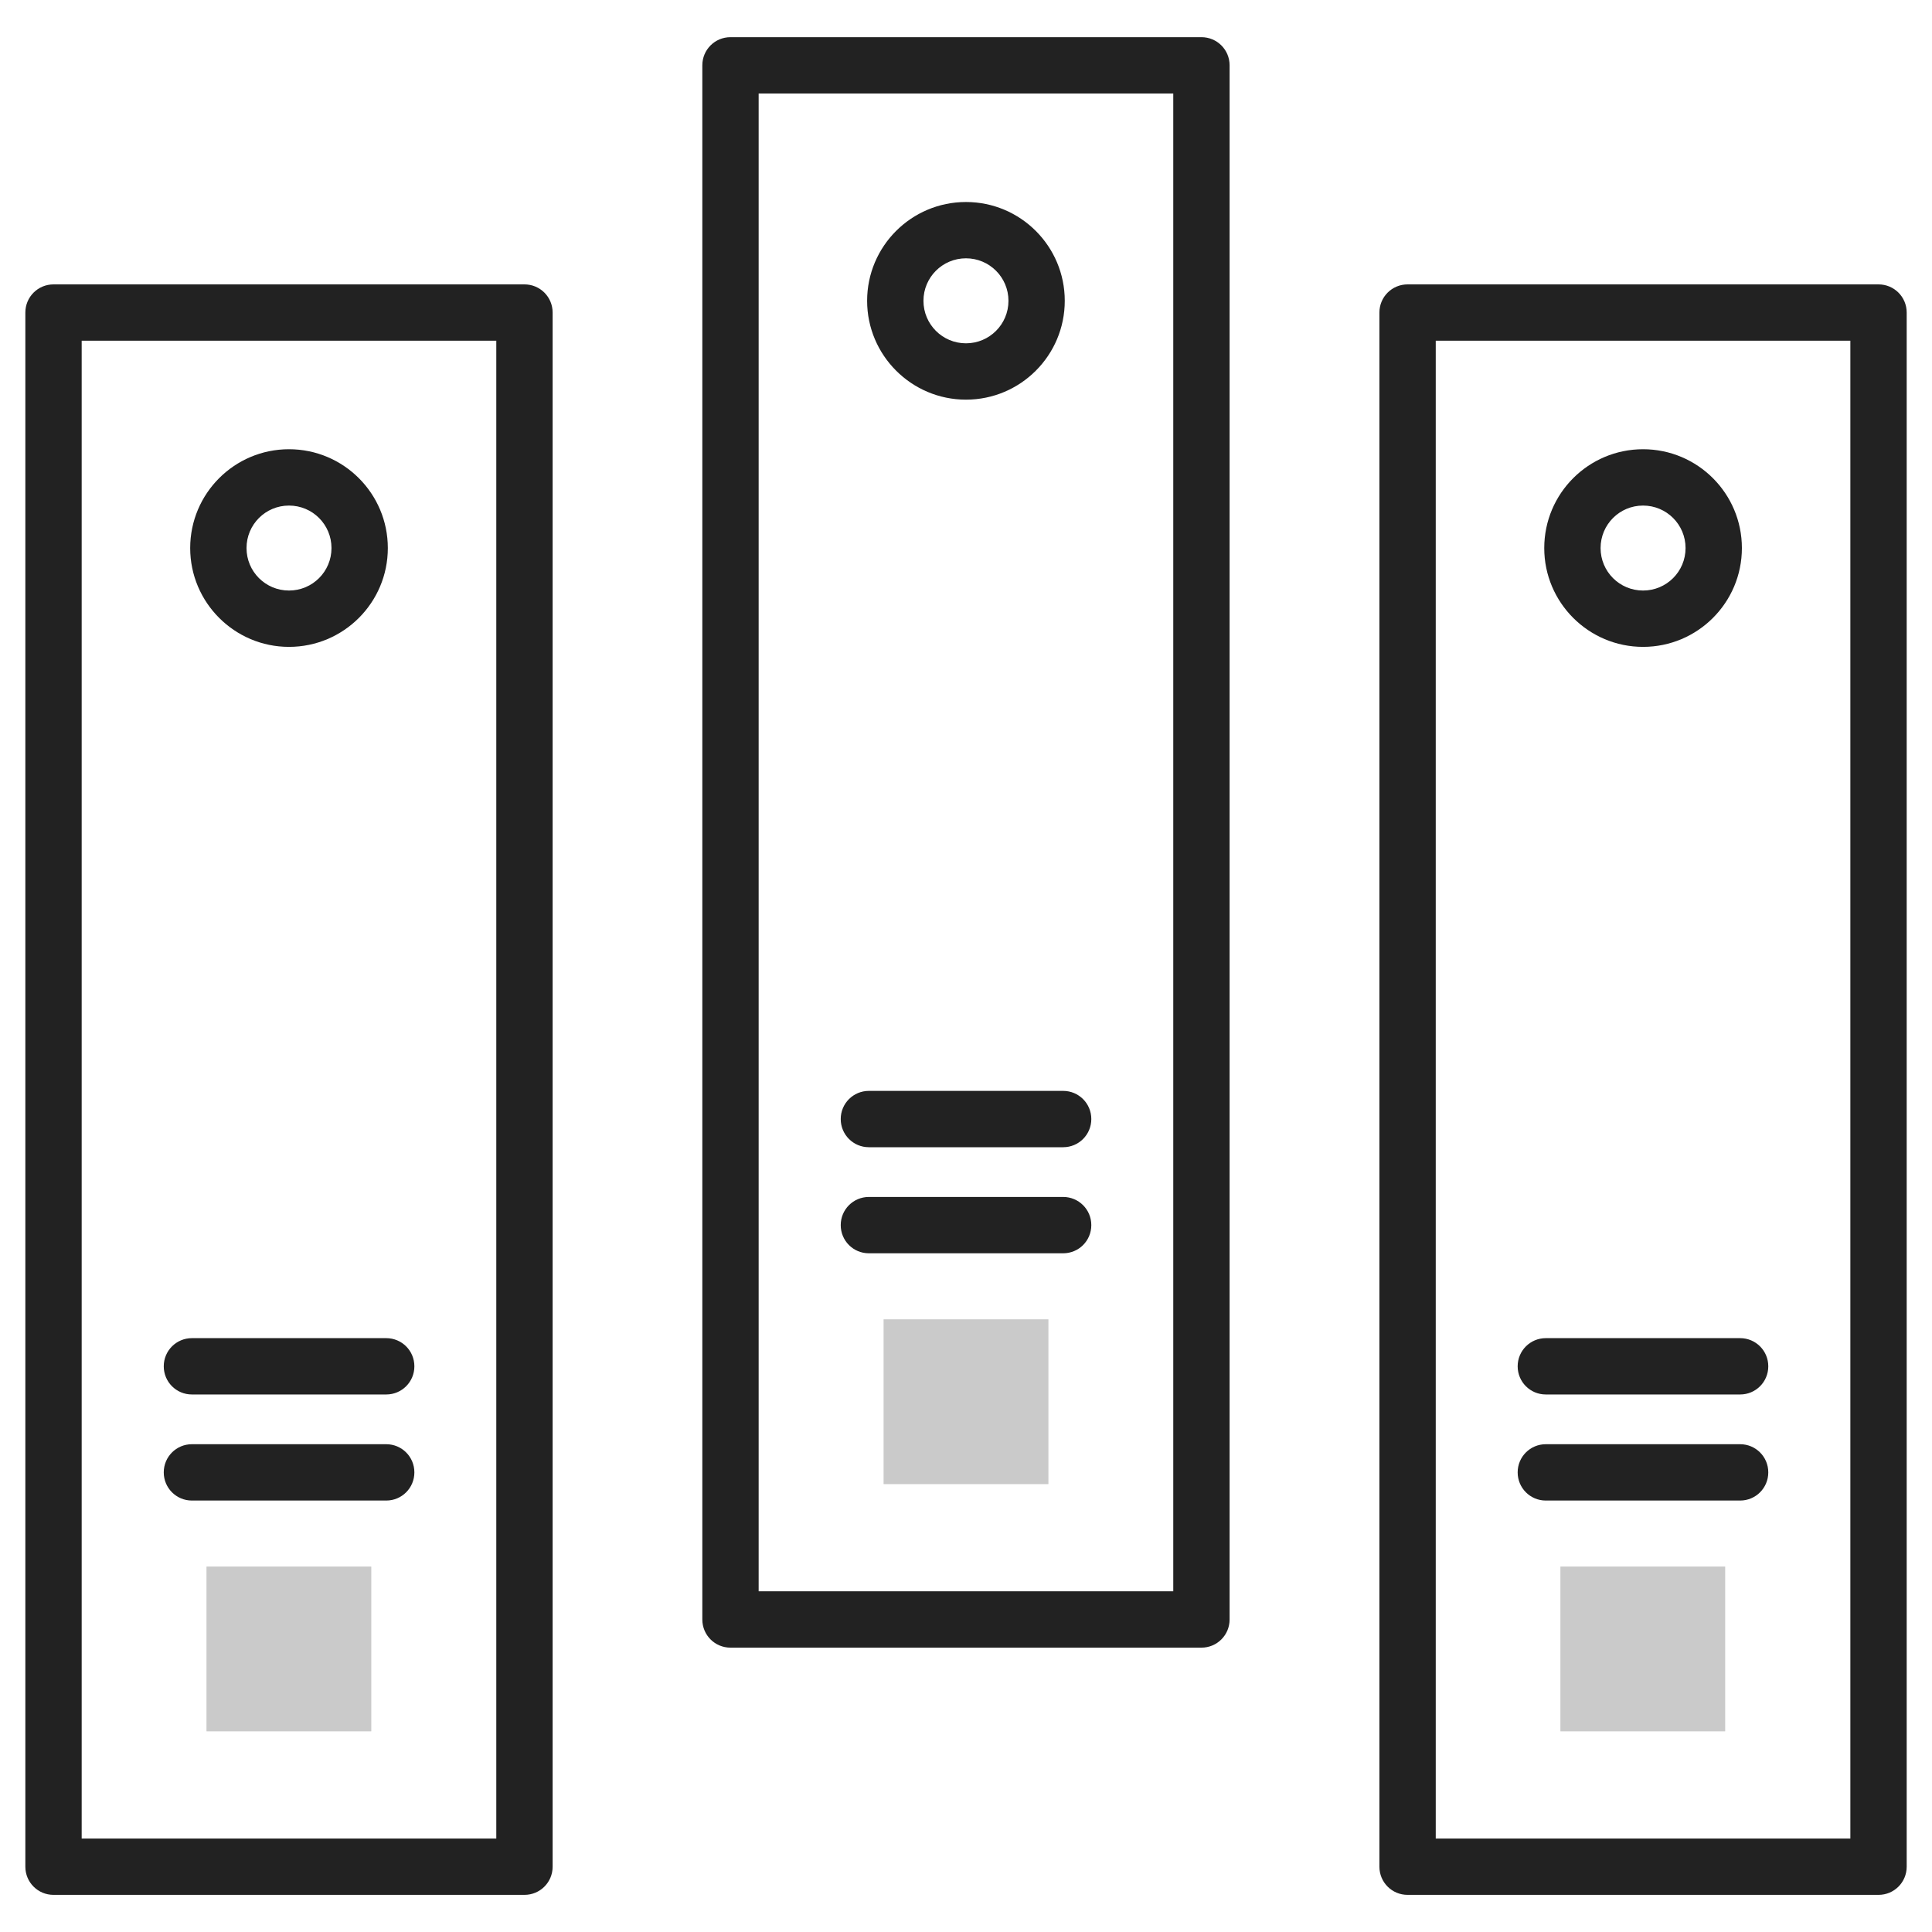
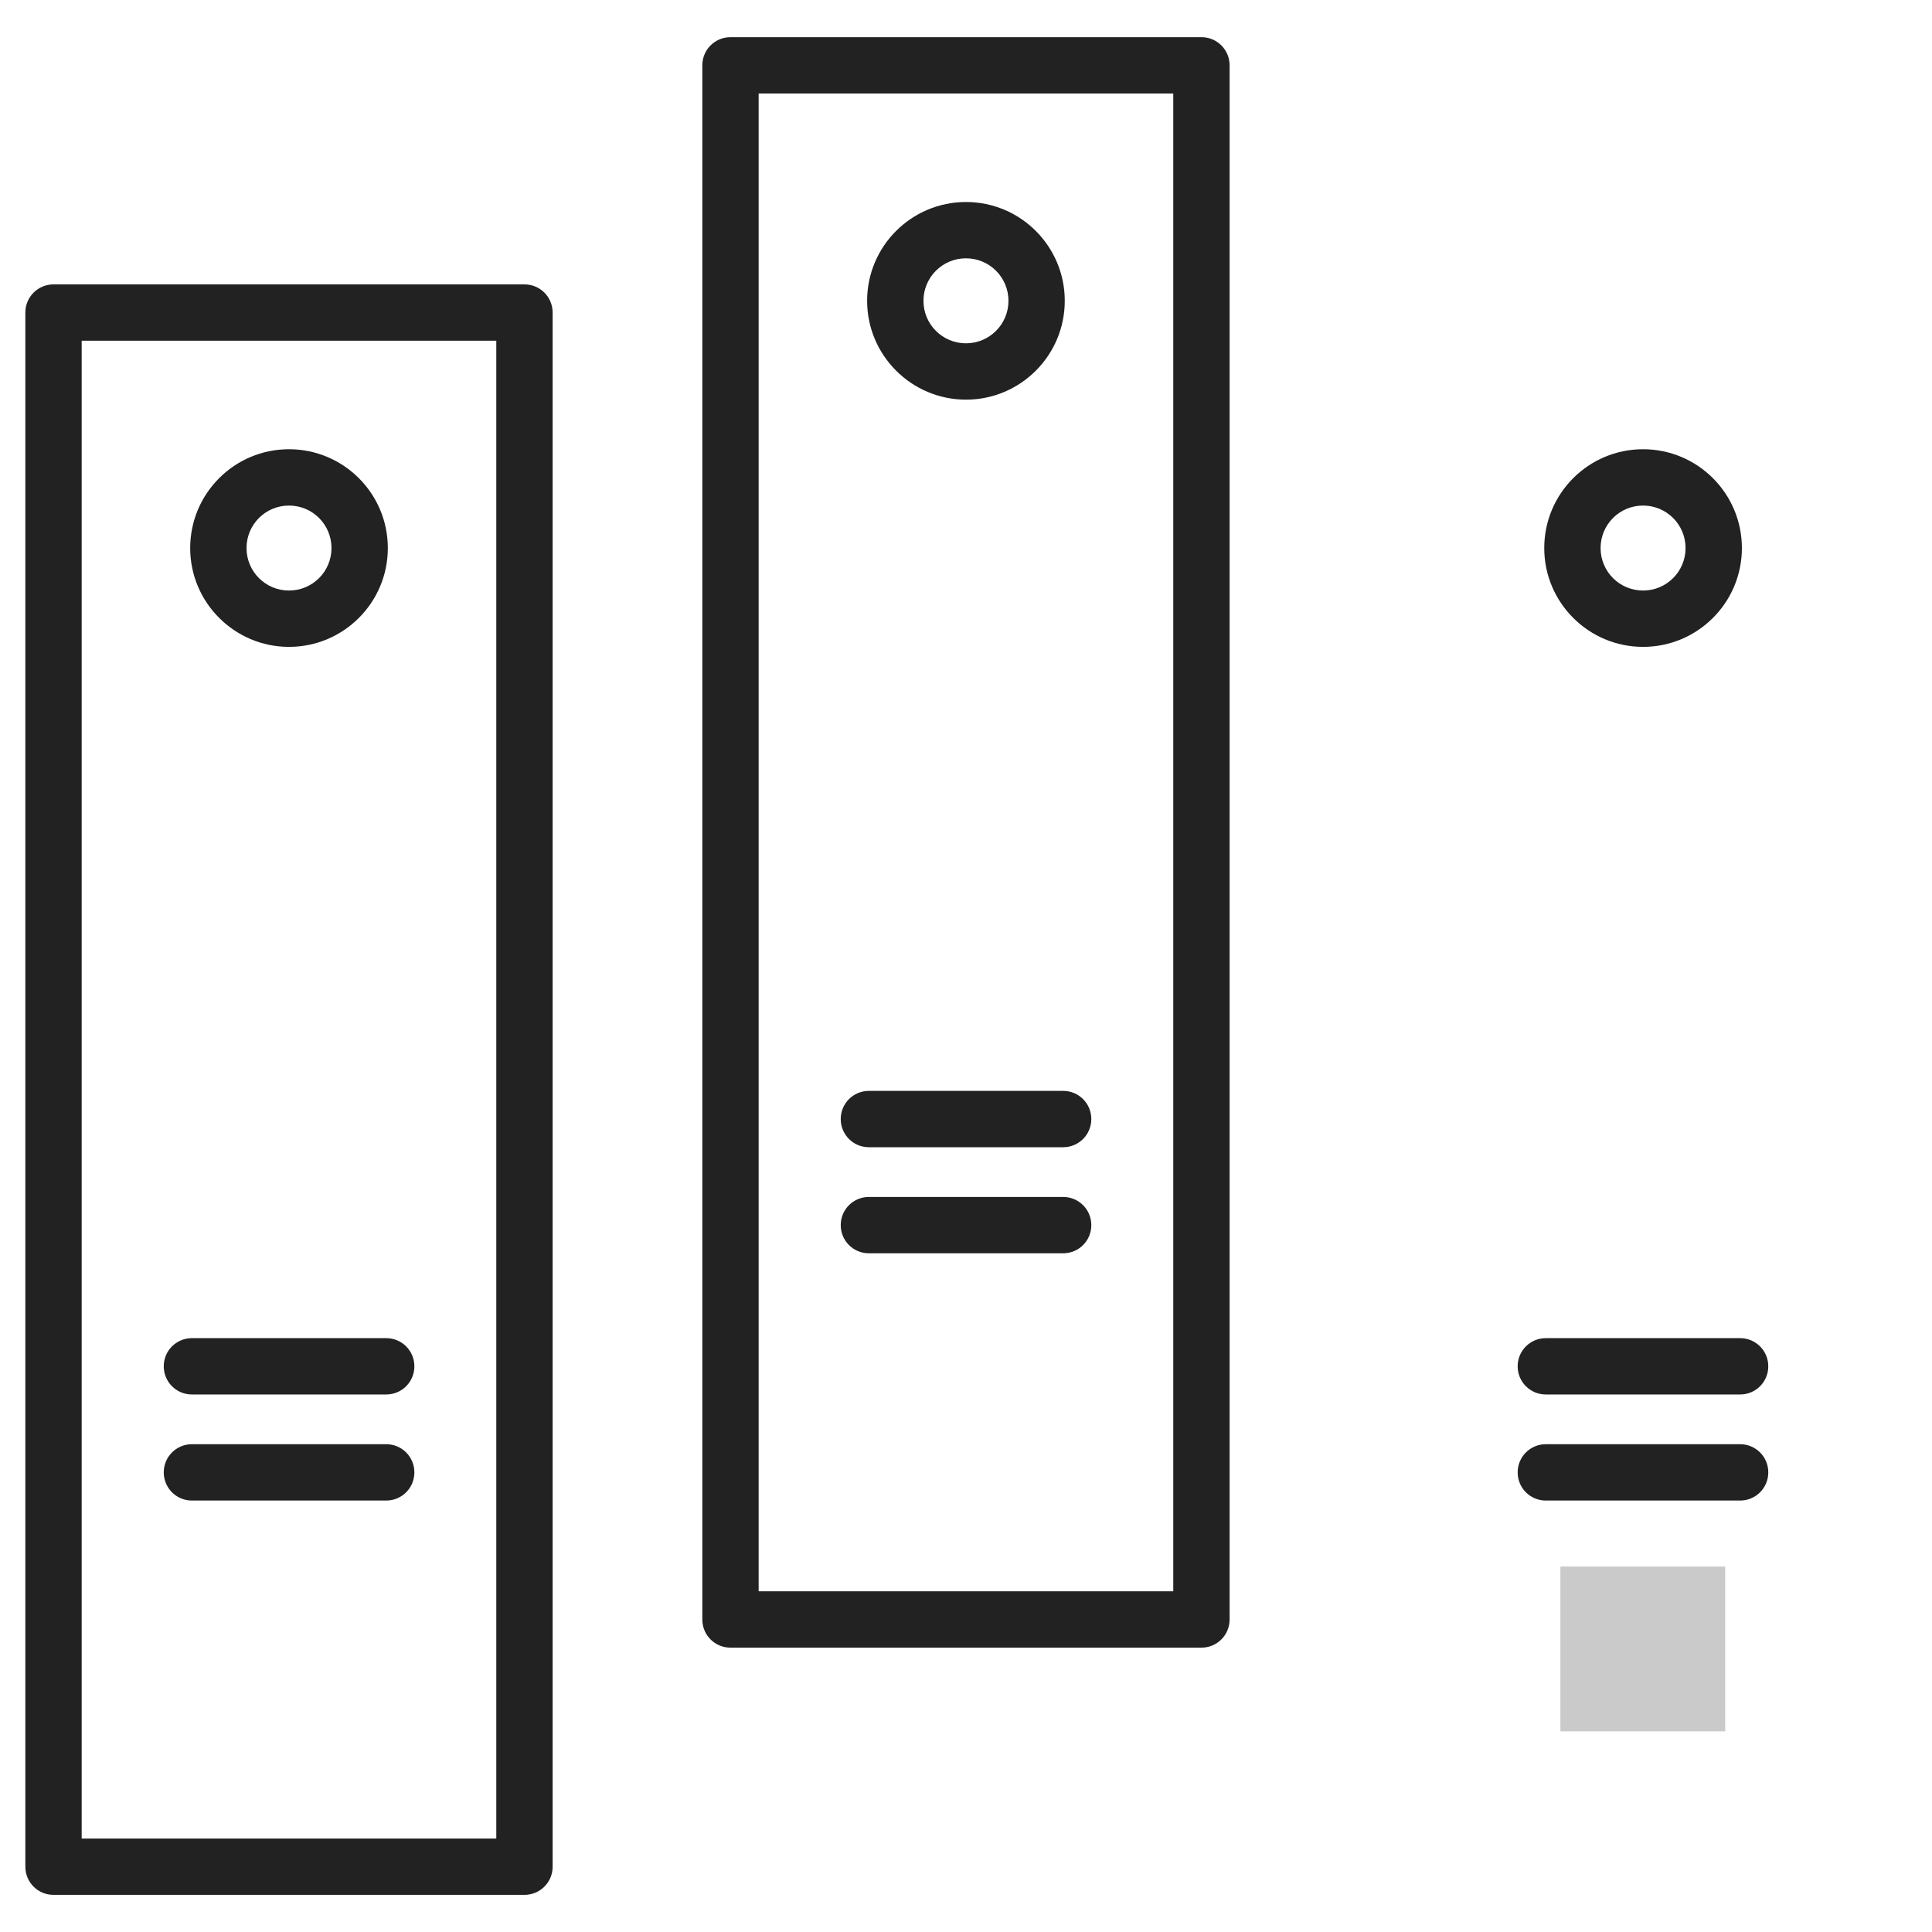
<svg xmlns="http://www.w3.org/2000/svg" width="50" height="50" viewBox="0 0 50 50" fill="none">
  <g clip-path="url(#clip0_2153_7383)">
    <path d="M13.573 49.039H1.385C0.981 49.039 0.656 48.714 0.656 48.31V8.089C0.656 7.685 0.981 7.36 1.385 7.36H13.573C13.977 7.36 14.302 7.685 14.302 8.089V48.31C14.302 48.714 13.977 49.039 13.573 49.039ZM2.114 47.581H12.844V8.818H2.114V47.581Z" fill="#222222" />
    <path d="M7.479 16.741C6.072 16.741 4.922 15.596 4.922 14.184C4.922 12.771 6.067 11.626 7.479 11.626C8.891 11.626 10.037 12.771 10.037 14.184C10.037 15.596 8.891 16.741 7.479 16.741ZM7.479 13.084C6.871 13.084 6.38 13.575 6.38 14.184C6.38 14.792 6.871 15.283 7.479 15.283C8.088 15.283 8.579 14.792 8.579 14.184C8.579 13.575 8.088 13.084 7.479 13.084Z" fill="#222222" />
    <path d="M9.995 36.089H4.967C4.563 36.089 4.238 35.764 4.238 35.36C4.238 34.956 4.563 34.631 4.967 34.631H9.995C10.399 34.631 10.724 34.956 10.724 35.36C10.724 35.764 10.399 36.089 9.995 36.089Z" fill="#222222" />
    <path d="M9.995 38.834H4.967C4.563 38.834 4.238 38.509 4.238 38.105C4.238 37.701 4.563 37.376 4.967 37.376H9.995C10.399 37.376 10.724 37.701 10.724 38.105C10.724 38.509 10.399 38.834 9.995 38.834Z" fill="#222222" />
-     <path d="M9.609 40.542H5.344V44.807H9.609V40.542Z" fill="#CACACA" />
    <path d="M31.093 42.641H18.905C18.501 42.641 18.176 42.316 18.176 41.912V1.691C18.176 1.287 18.501 0.962 18.905 0.962H31.093C31.497 0.962 31.822 1.287 31.822 1.691V41.912C31.822 42.316 31.497 42.641 31.093 42.641ZM19.634 41.183H30.364V2.42H19.634V41.183Z" fill="#222222" />
    <path d="M24.999 10.343C23.591 10.343 22.441 9.197 22.441 7.785C22.441 6.373 23.587 5.228 24.999 5.228C26.411 5.228 27.556 6.373 27.556 7.785C27.556 9.197 26.411 10.343 24.999 10.343ZM24.999 6.685C24.391 6.685 23.899 7.177 23.899 7.785C23.899 8.393 24.391 8.885 24.999 8.885C25.607 8.885 26.099 8.393 26.099 7.785C26.099 7.177 25.607 6.685 24.999 6.685Z" fill="#222222" />
    <path d="M27.514 29.69H22.487C22.083 29.69 21.758 29.365 21.758 28.961C21.758 28.557 22.083 28.232 22.487 28.232H27.514C27.918 28.232 28.243 28.557 28.243 28.961C28.243 29.365 27.918 29.69 27.514 29.69Z" fill="#222222" />
    <path d="M27.514 32.435H22.487C22.083 32.435 21.758 32.111 21.758 31.706C21.758 31.302 22.083 30.977 22.487 30.977H27.514C27.918 30.977 28.243 31.302 28.243 31.706C28.243 32.111 27.918 32.435 27.514 32.435Z" fill="#222222" />
-     <path d="M27.133 34.144H22.867V38.409H27.133V34.144Z" fill="#CACACA" />
-     <path d="M48.616 49.039H36.428C36.024 49.039 35.699 48.714 35.699 48.31V8.089C35.699 7.685 36.024 7.36 36.428 7.36H48.616C49.02 7.36 49.345 7.685 49.345 8.089V48.31C49.345 48.714 49.02 49.039 48.616 49.039ZM37.157 47.581H47.887V8.818H37.157V47.581Z" fill="#222222" />
+     <path d="M27.133 34.144H22.867H27.133V34.144Z" fill="#CACACA" />
    <path d="M42.522 16.741C41.114 16.741 39.965 15.596 39.965 14.184C39.965 12.771 41.11 11.626 42.522 11.626C43.934 11.626 45.08 12.771 45.08 14.184C45.08 15.596 43.934 16.741 42.522 16.741ZM42.522 13.084C41.914 13.084 41.423 13.575 41.423 14.184C41.423 14.792 41.914 15.283 42.522 15.283C43.13 15.283 43.622 14.792 43.622 14.184C43.622 13.575 43.13 13.084 42.522 13.084Z" fill="#222222" />
    <path d="M45.034 36.089H40.006C39.602 36.089 39.277 35.764 39.277 35.36C39.277 34.956 39.602 34.631 40.006 34.631H45.034C45.438 34.631 45.763 34.956 45.763 35.36C45.763 35.764 45.438 36.089 45.034 36.089Z" fill="#222222" />
    <path d="M45.034 38.834H40.006C39.602 38.834 39.277 38.509 39.277 38.105C39.277 37.701 39.602 37.376 40.006 37.376H45.034C45.438 37.376 45.763 37.701 45.763 38.105C45.763 38.509 45.438 38.834 45.034 38.834Z" fill="#222222" />
    <path d="M44.648 40.542H40.383V44.807H44.648V40.542Z" fill="#CACACA" />
  </g>
  <defs>
    <clipPath id="clip0_2153_7383">
      <rect width="50" height="50" fill="white" />
    </clipPath>
  </defs>
</svg>